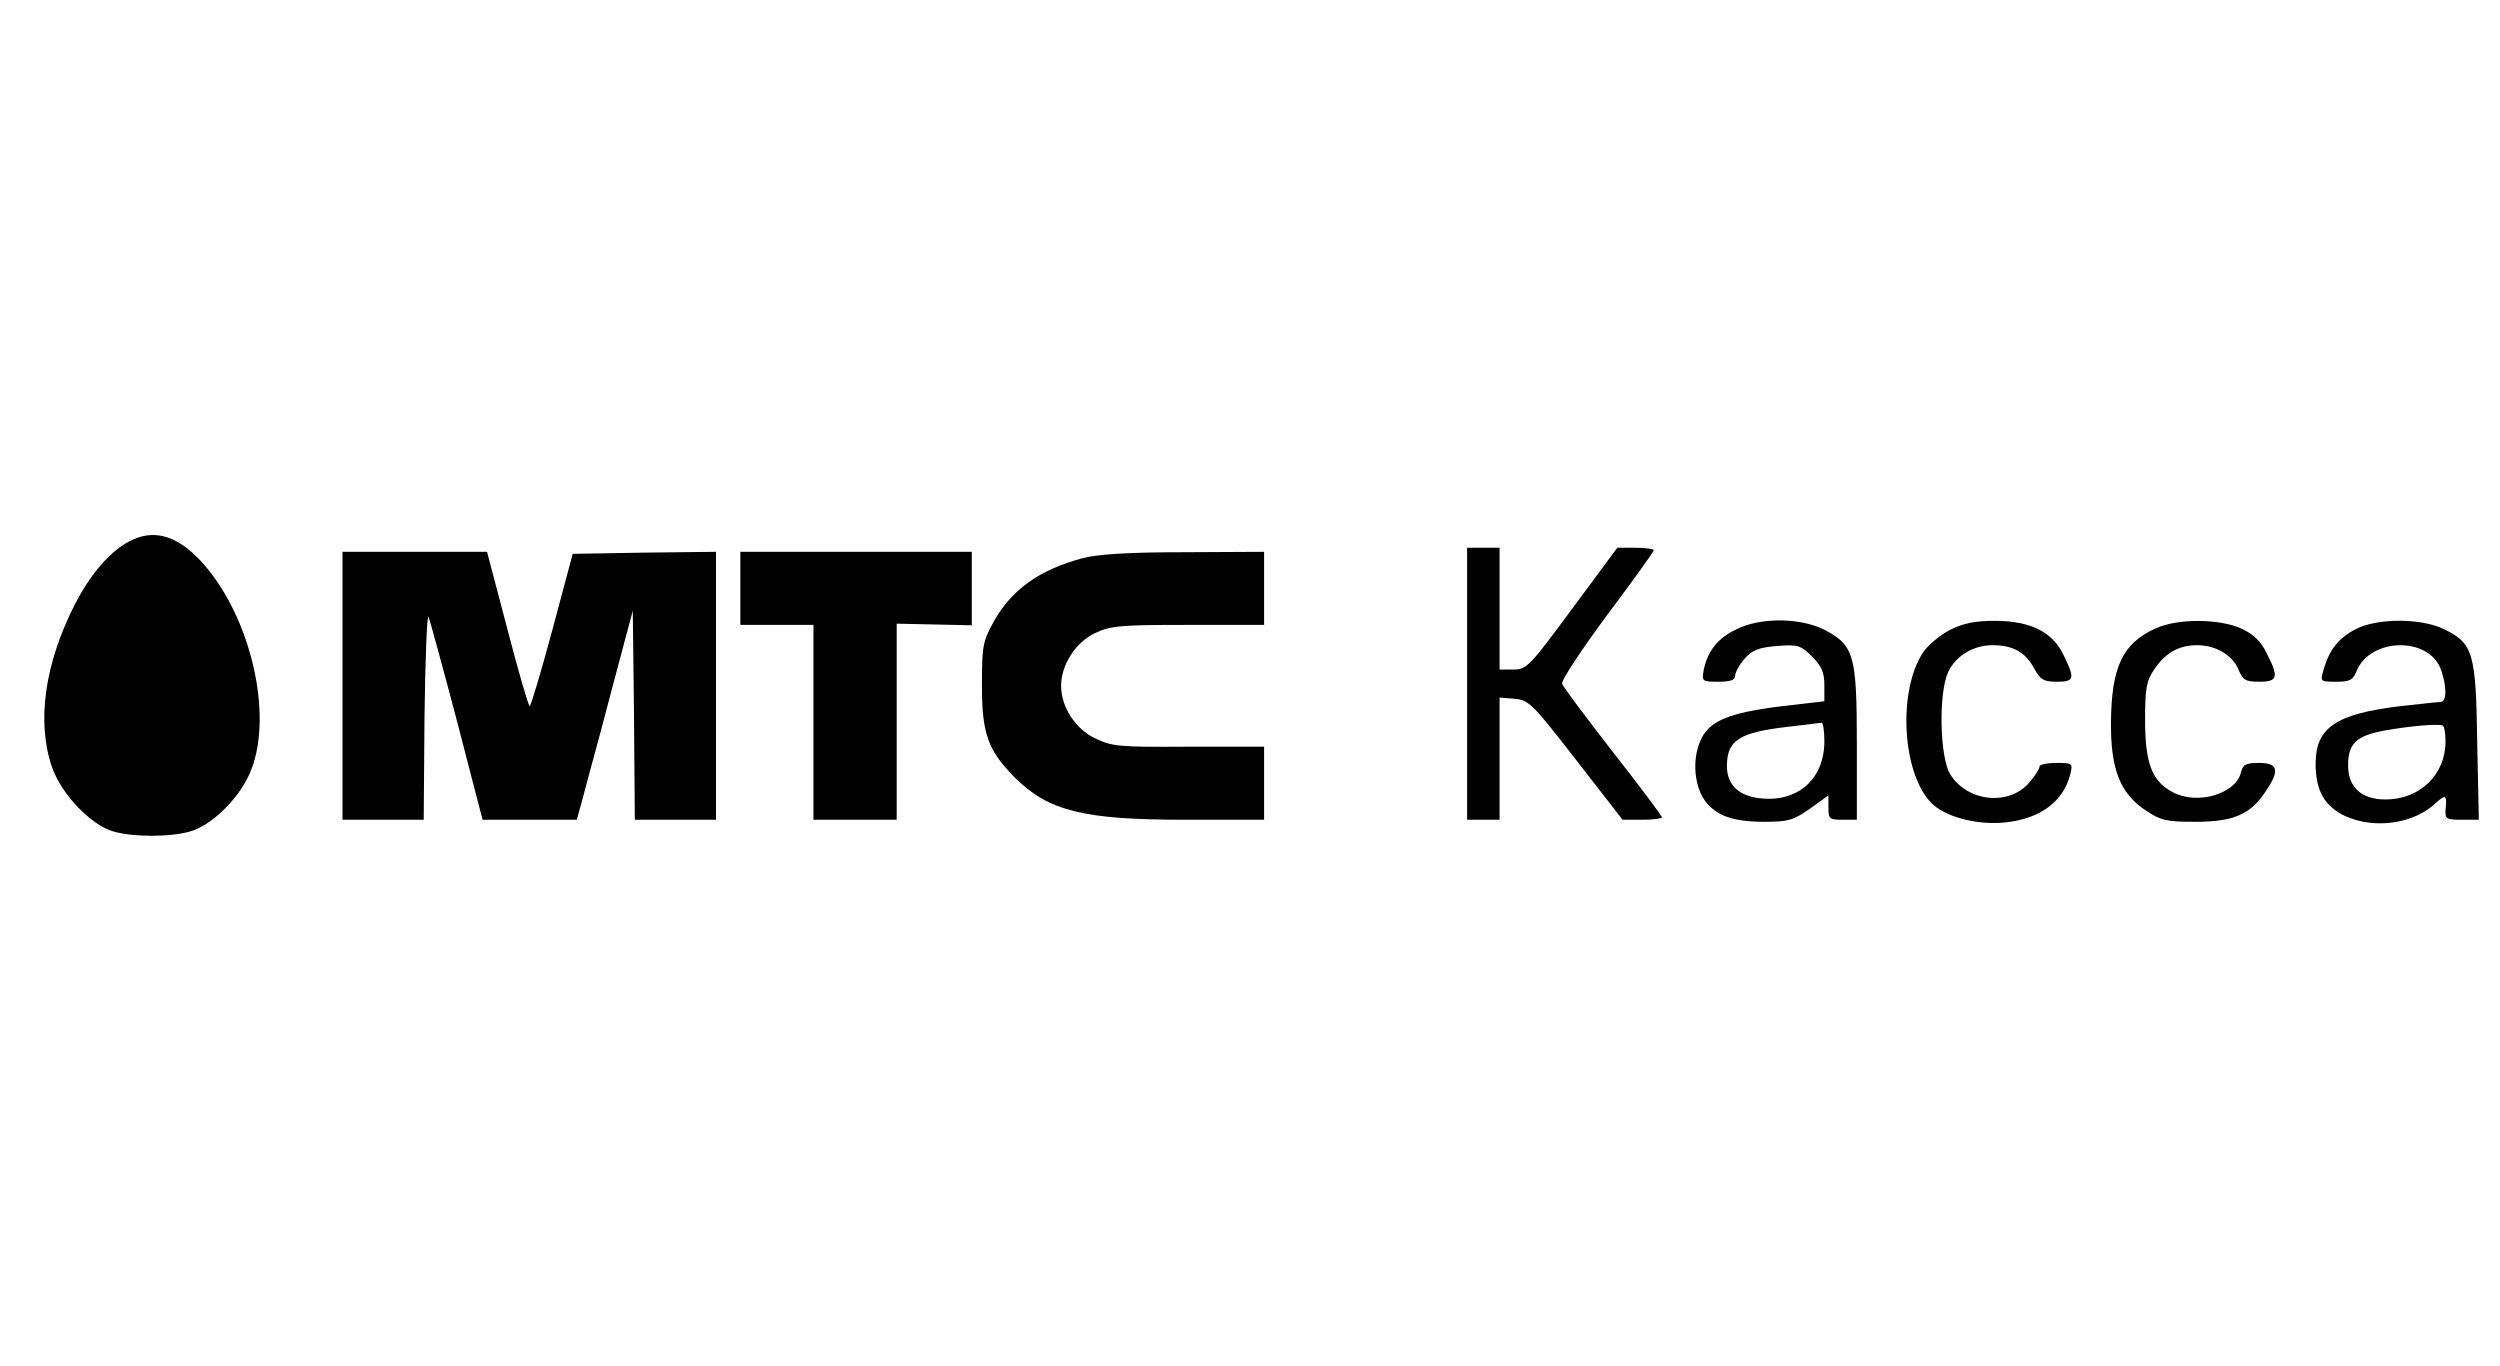
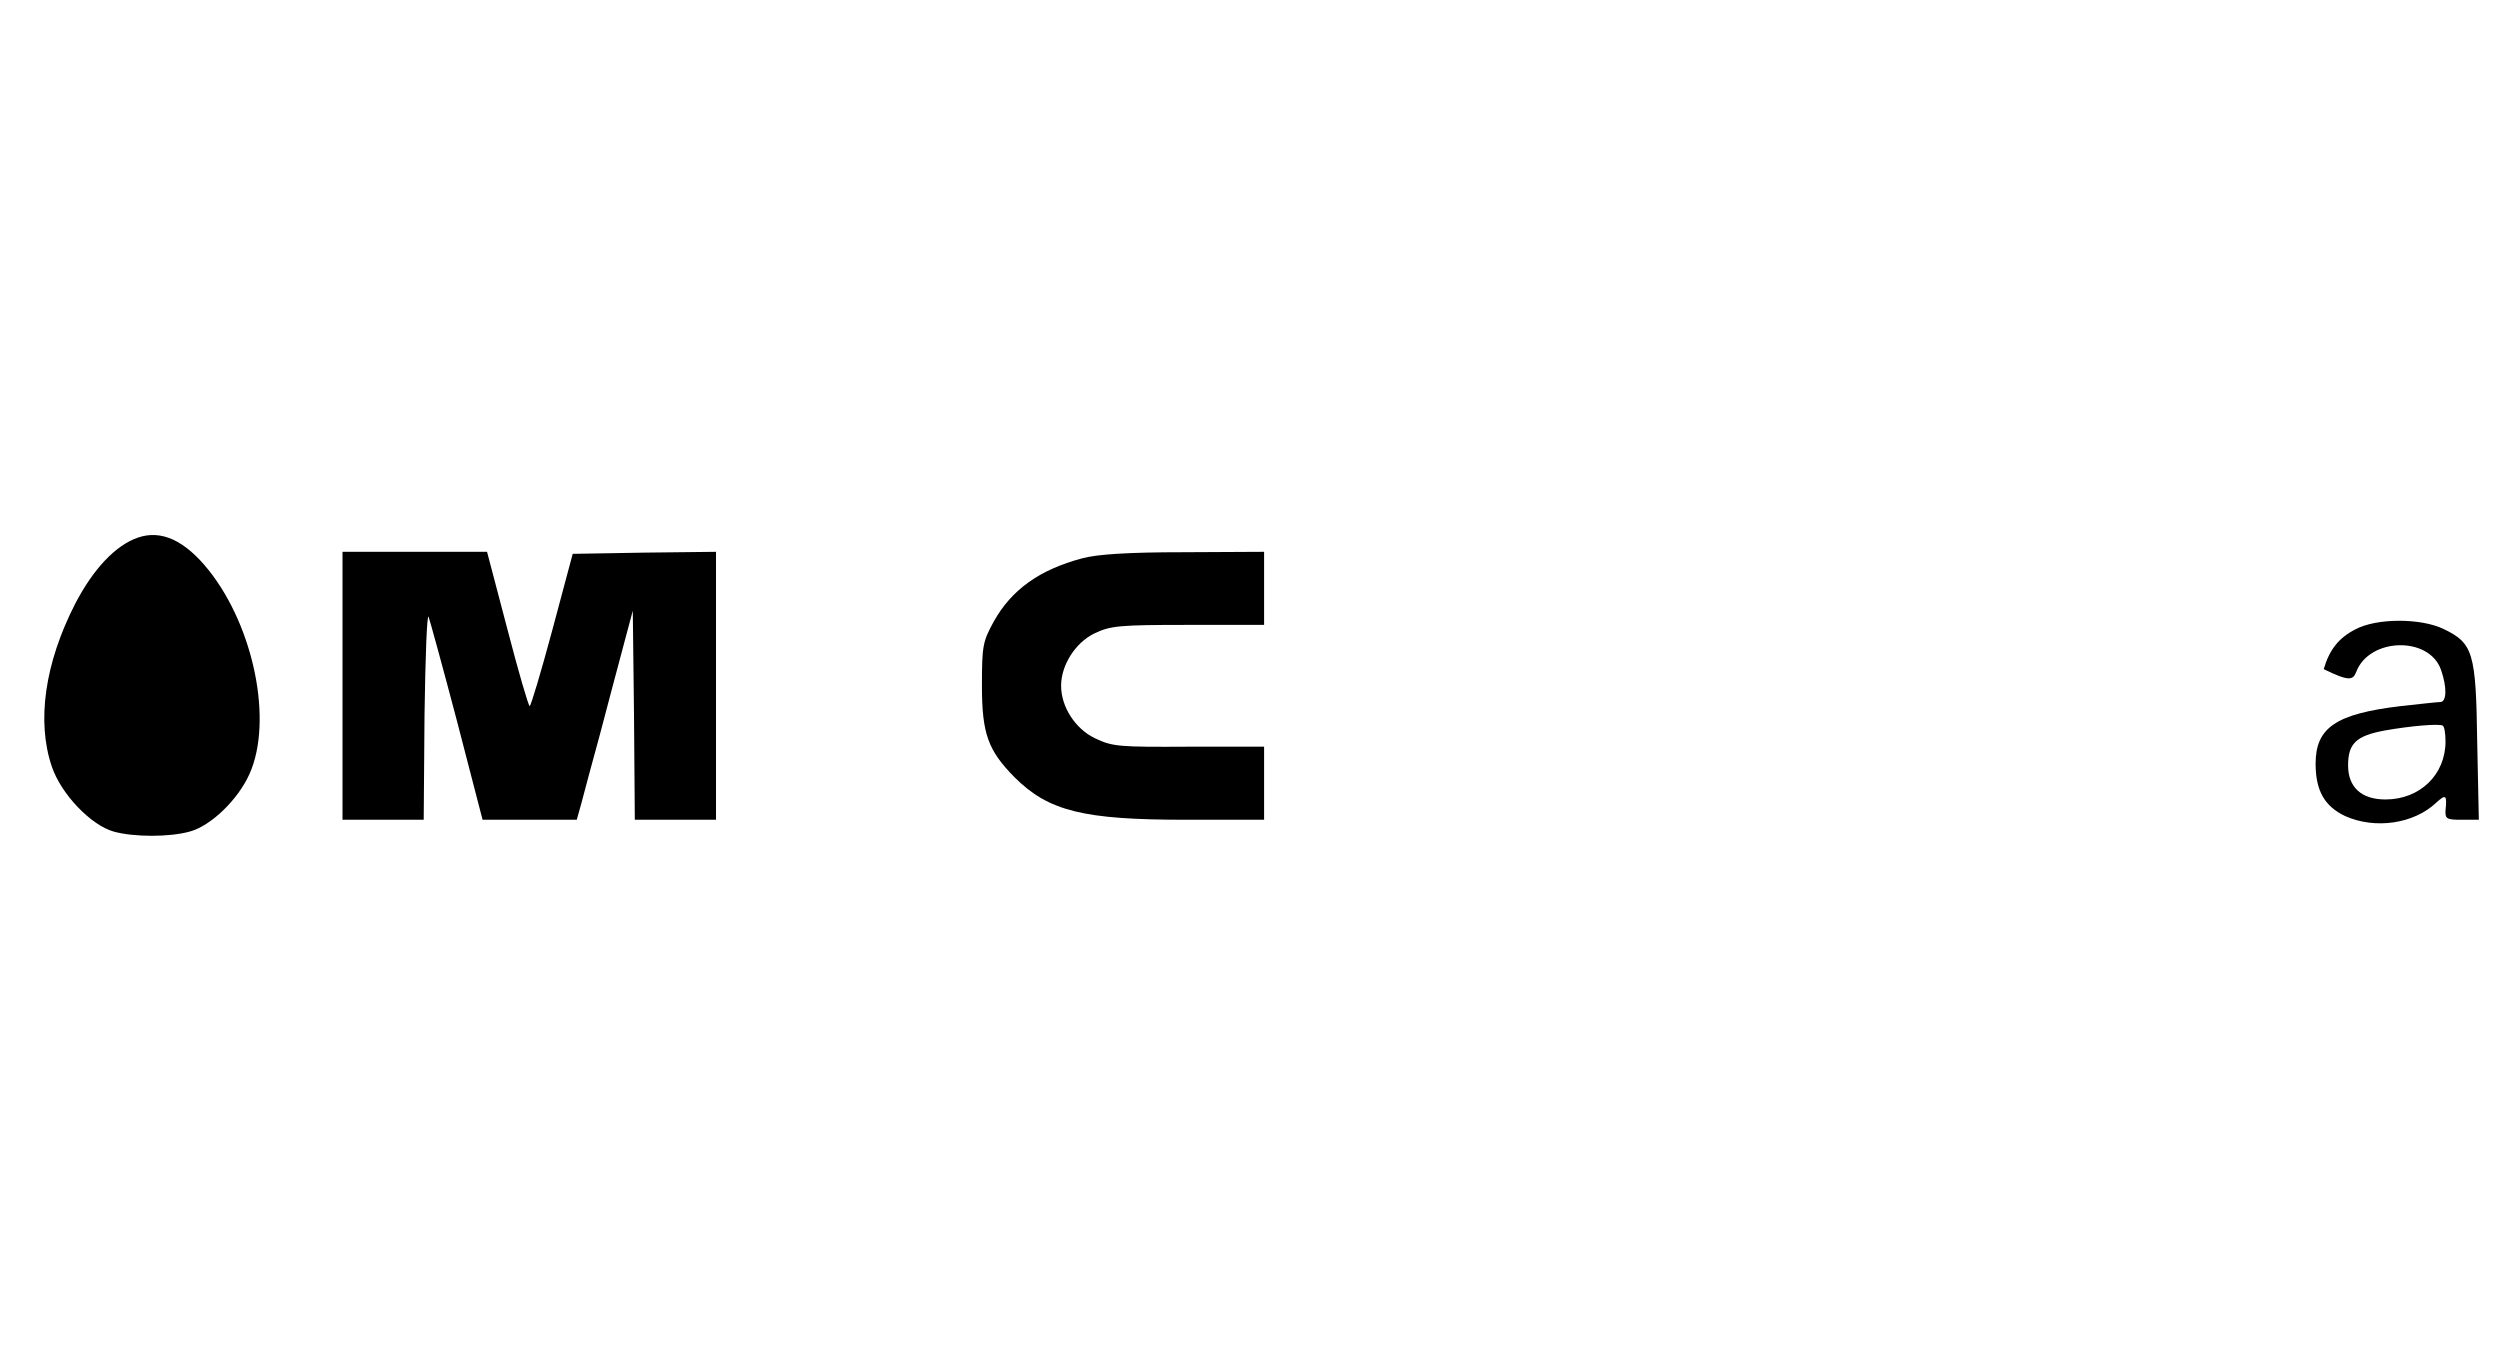
<svg xmlns="http://www.w3.org/2000/svg" width="1014" height="554" viewBox="0 0 1014 554" fill="none">
  <path d="M55.928 218.051C46.872 221.18 37.815 230.731 30.405 245.057C18.219 268.934 14.761 292.481 21.019 310.924C24.806 322.121 36.827 334.636 46.048 337.271C54.282 339.576 68.772 339.576 77.006 337.271C85.569 334.966 96.601 324.262 101.212 313.888C110.763 292.481 103.023 254.443 84.745 231.389C75.03 219.204 65.479 214.758 55.928 218.051Z" fill="black" />
-   <path d="M595.053 277.332V332.496H601.639H608.226V307.631V282.931L614.319 283.425C620.082 283.919 621.564 285.401 639.184 308.125L658.121 332.496H666.025C670.471 332.496 674.094 332.002 674.094 331.508C674.094 331.014 665.201 318.993 654.169 304.996C643.301 291 633.914 278.485 633.585 277.332C633.091 276.18 641.325 263.665 651.699 249.668C662.237 235.671 670.8 223.65 670.8 223.156C670.8 222.662 667.507 222.168 663.39 222.168H655.98L637.702 246.869C620.412 270.251 619.259 271.569 613.825 271.569H608.226V246.869V222.168H601.639H595.053V277.332Z" fill="black" />
  <path d="M138.921 278.156V332.496H155.388H171.855L172.184 290.012C172.513 266.793 173.172 248.845 173.831 250.162C174.325 251.479 179.594 270.581 185.358 292.482L195.732 332.496H214.833H233.935L235.911 325.415C236.899 321.628 240.192 309.278 243.321 297.916C246.285 286.554 250.566 270.581 252.707 262.512L256.659 247.692L257.153 290.012L257.482 332.496H273.949H290.416V278.156V223.815L261.434 224.144L232.288 224.638L224.055 255.431C219.444 272.557 215.327 286.389 214.833 286.389C214.339 286.389 210.223 272.227 205.776 255.102L197.543 223.815H168.232H138.921V278.156Z" fill="black" />
-   <path d="M300.296 238.635V253.455H315.116H329.936V292.976V332.496H346.897H363.693V292.811V252.961L379.008 253.291L394.157 253.62V238.8V223.815H347.227H300.296V238.635Z" fill="black" />
  <path d="M438.947 226.45C421.657 231.06 410.294 239.129 403.049 252.138C398.603 260.207 398.274 262.018 398.274 278.156C398.274 297.586 400.744 304.338 411.447 315.206C425.279 329.038 439.441 332.496 480.937 332.496H512.718V317.676V302.856H482.255C453.932 303.02 451.132 302.856 444.051 299.398C436.147 295.61 430.384 286.718 430.384 278.156C430.384 269.757 436.147 260.701 443.887 256.913C450.474 253.785 453.932 253.455 481.925 253.455H512.718V238.635V223.815L480.279 223.98C457.554 223.98 445.039 224.803 438.947 226.45Z" fill="black" />
-   <path d="M704.228 255.268C696.653 258.89 692.701 263.995 691.054 271.57C690.231 276.345 690.231 276.51 696.982 276.51C701.758 276.51 703.734 275.851 703.734 274.204C703.734 272.887 705.38 269.758 707.521 267.288C710.65 263.666 713.12 262.678 720.694 262.019C729.257 261.36 730.245 261.69 735.021 266.3C738.808 270.252 739.961 272.722 739.961 277.827V284.414L723.165 286.39C701.099 289.025 692.866 292.483 689.572 300.716C686.279 308.291 687.267 318.994 691.548 324.758C695.994 330.85 702.91 333.32 715.59 333.32C725.305 333.32 727.446 332.662 734.033 328.051L741.607 322.617V327.557C741.607 332.168 742.101 332.497 747.371 332.497H753.134V301.539C753.134 265.642 751.981 261.69 739.961 255.432C730.245 250.492 713.943 250.327 704.228 255.268ZM739.961 300.716C739.961 316.03 729.093 325.581 713.778 323.77C705.051 322.782 700.44 318.171 700.44 310.761C700.44 300.222 705.38 297.093 725.141 294.788C731.892 293.965 737.985 293.306 738.808 293.141C739.467 293.141 739.961 296.435 739.961 300.716Z" fill="black" />
-   <path d="M791.008 255.431C786.891 257.572 781.951 261.689 779.975 264.653C769.766 280.131 771.413 313.065 783.104 325.415C788.373 331.179 801.382 334.637 812.58 333.649C827.235 332.331 836.951 325.251 839.75 313.888C840.738 309.607 840.573 309.442 833.987 309.442C830.199 309.442 827.235 310.101 827.235 310.924C827.235 311.748 825.424 314.712 823.118 317.347C814.885 327.062 797.924 325.251 791.008 314.053C786.727 307.137 786.233 280.955 790.185 272.557C793.313 265.97 800.394 261.689 808.134 261.689C816.367 261.689 821.472 264.488 824.93 270.91C827.564 275.685 828.882 276.509 834.151 276.509C841.397 276.509 841.726 275.356 836.951 265.641C832.505 256.255 823.448 251.808 808.957 251.808C801.218 251.808 796.277 252.797 791.008 255.431Z" fill="black" />
-   <path d="M874.165 254.938C860.827 261.031 856.381 270.746 856.217 292.977C856.052 312.243 860.004 321.958 870.543 328.874C876.471 332.826 878.776 333.32 890.468 333.32C905.782 333.32 912.863 330.356 918.955 320.97C924.719 312.572 924.06 309.443 916.321 309.443C910.886 309.443 909.734 310.102 908.91 313.395C906.77 321.958 891.456 326.569 881.576 321.464C872.848 317.018 870.049 309.773 870.049 291.989C870.049 279.144 870.543 276.18 873.836 271.405C878.282 264.818 883.716 261.69 891.126 261.69C898.701 261.69 905.452 265.642 907.922 271.57C909.734 275.851 910.722 276.51 916.321 276.51C923.895 276.51 924.389 274.698 919.285 264.818C916.979 260.043 914.015 257.244 909.075 254.938C899.854 250.821 883.058 250.821 874.165 254.938Z" fill="black" />
-   <path d="M955.347 255.267C948.595 258.725 944.808 263.5 942.503 271.404C941.021 276.509 941.021 276.509 947.607 276.509C952.877 276.509 954.359 275.85 955.676 272.557C960.945 258.56 985.316 257.901 990.092 271.734C992.562 278.814 992.397 284.742 989.762 284.742C988.61 284.742 981.364 285.566 973.79 286.389C947.443 289.518 939.209 295.117 939.209 309.772C939.209 320.64 942.832 327.062 951.23 331.014C963.415 336.448 979.059 334.143 988.116 325.58C992.068 321.957 992.562 322.451 991.903 328.709C991.738 332.167 992.397 332.496 998.49 332.496H1005.41L1004.75 300.715C1004.25 264.653 1003.1 260.865 991.08 255.102C981.858 250.656 963.909 250.656 955.347 255.267ZM991.903 300.715C991.903 314.218 981.529 324.263 967.532 324.263C957.817 324.263 952.383 319.323 952.383 310.431C952.383 301.539 955.676 298.41 967.368 296.269C977.577 294.458 988.939 293.47 990.75 294.293C991.409 294.623 991.903 297.422 991.903 300.715Z" fill="black" />
+   <path d="M955.347 255.267C948.595 258.725 944.808 263.5 942.503 271.404C952.877 276.509 954.359 275.85 955.676 272.557C960.945 258.56 985.316 257.901 990.092 271.734C992.562 278.814 992.397 284.742 989.762 284.742C988.61 284.742 981.364 285.566 973.79 286.389C947.443 289.518 939.209 295.117 939.209 309.772C939.209 320.64 942.832 327.062 951.23 331.014C963.415 336.448 979.059 334.143 988.116 325.58C992.068 321.957 992.562 322.451 991.903 328.709C991.738 332.167 992.397 332.496 998.49 332.496H1005.41L1004.75 300.715C1004.25 264.653 1003.1 260.865 991.08 255.102C981.858 250.656 963.909 250.656 955.347 255.267ZM991.903 300.715C991.903 314.218 981.529 324.263 967.532 324.263C957.817 324.263 952.383 319.323 952.383 310.431C952.383 301.539 955.676 298.41 967.368 296.269C977.577 294.458 988.939 293.47 990.75 294.293C991.409 294.623 991.903 297.422 991.903 300.715Z" fill="black" />
</svg>